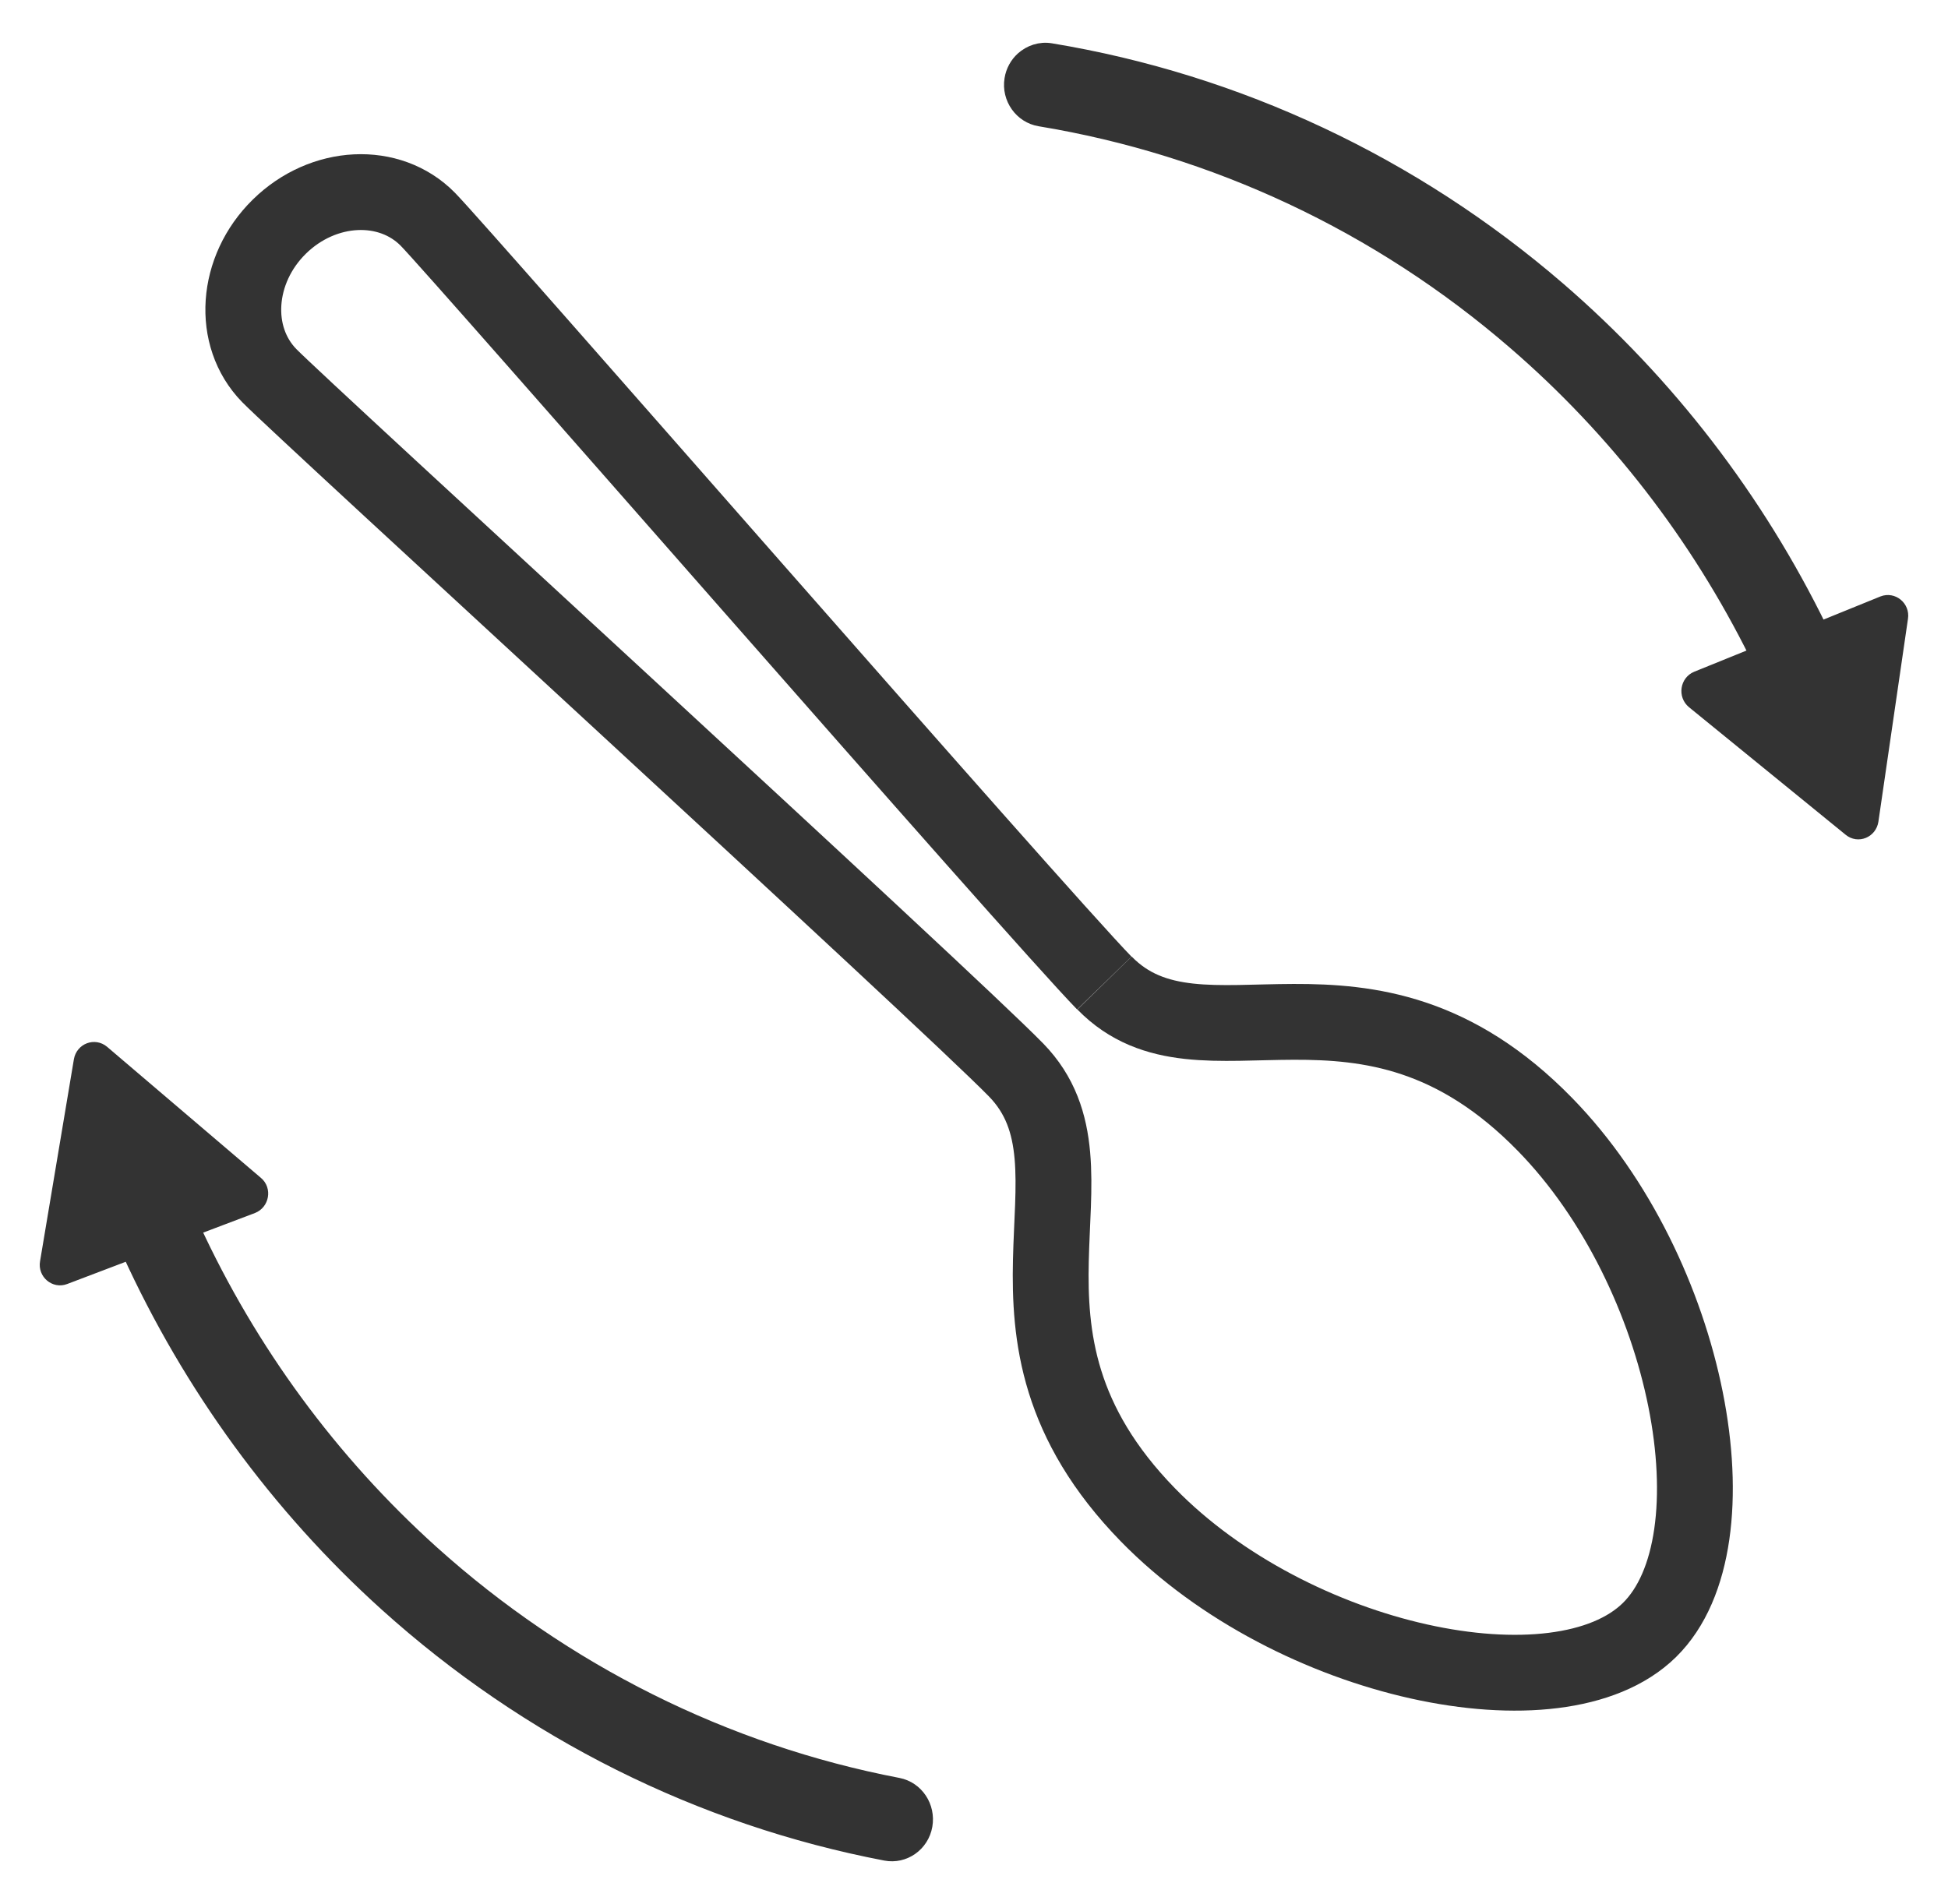
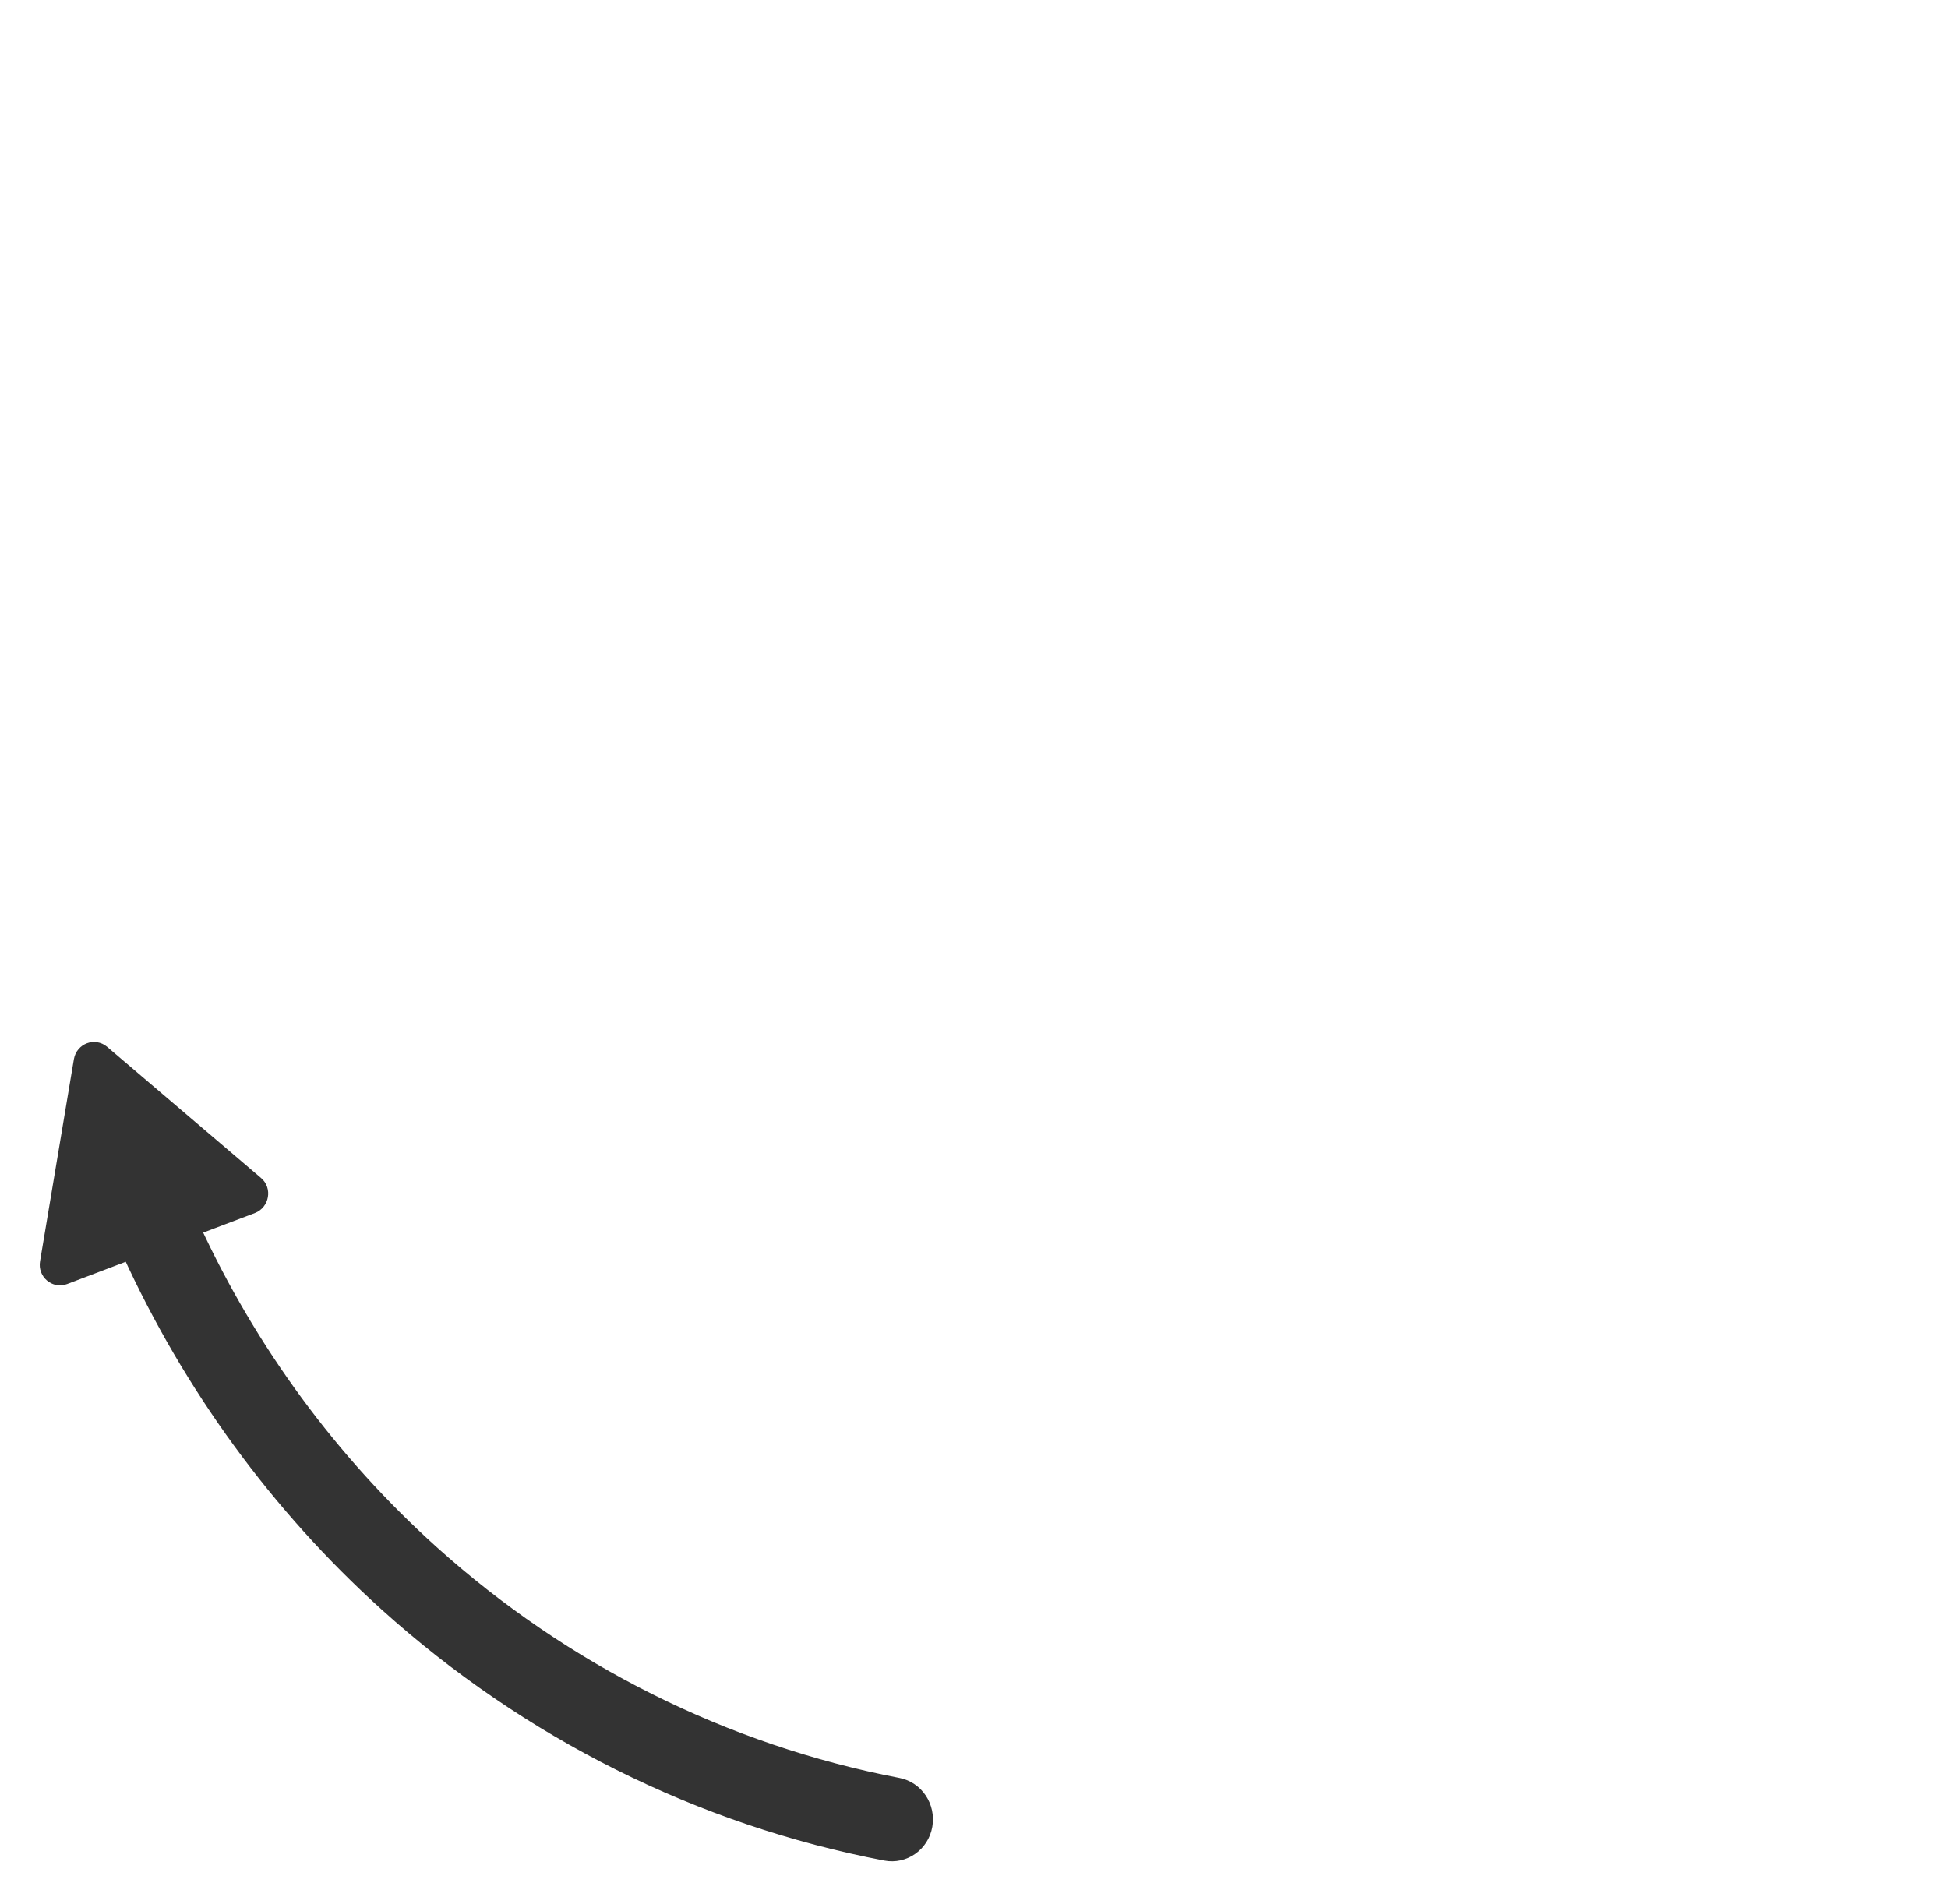
<svg xmlns="http://www.w3.org/2000/svg" id="Layer_1" data-name="Layer 1" viewBox="0 0 77.07 75.35">
  <defs>
    <style>
      .cls-1 {
        fill: none;
        stroke-width: 3px;
      }

      .cls-1, .cls-2 {
        stroke: #333;
        stroke-miterlimit: 10;
      }

      .cls-2 {
        fill: #333;
        stroke-width: .6px;
      }
    </style>
  </defs>
-   <path class="cls-1" d="M43.7,38.9c3.85,3.95,10.29-1.72,17.43,5.6,5.72,5.86,7.72,16.47,4.13,20-3.59,3.53-14.12,1.31-19.84-4.55-7.14-7.32-1.37-13.66-5.22-17.61-2.8-2.87-28.18-26.08-29.55-27.48-1.51-1.55-1.33-4.19.4-5.89,1.74-1.71,4.37-1.83,5.88-.29,1.37,1.4,23.98,27.36,26.76,30.22" />
  <path class="cls-2" d="M2.55,50.53l2.58-.98c2.41,5.28,5.86,10.03,10.17,13.92,5.6,5.05,12.42,8.46,19.74,9.86.72.14,1.42-.35,1.55-1.09.13-.74-.34-1.45-1.06-1.59-6.84-1.31-13.23-4.5-18.47-9.22-3.98-3.59-7.18-7.95-9.43-12.82l2.35-.89c.36-.14.45-.63.15-.88l-6.09-5.19c-.3-.25-.75-.08-.82.31l-1.34,8c-.07.39.31.71.67.57Z" />
-   <path class="cls-2" d="M41.14,4.7c6.92,1.14,13.42,4.19,18.79,8.83,3.99,3.44,7.24,7.65,9.58,12.37l-2.37.96c-.36.15-.43.64-.13.89l6.2,5.05c.3.25.75.07.81-.33l1.17-8.03c.06-.39-.32-.7-.68-.56l-2.51,1.02c-2.51-5.14-6.03-9.72-10.35-13.45-5.75-4.96-12.69-8.22-20.08-9.44-.41-.07-.81.07-1.1.33-.22.2-.38.48-.43.8-.12.74.38,1.44,1.1,1.56Z" />
</svg>